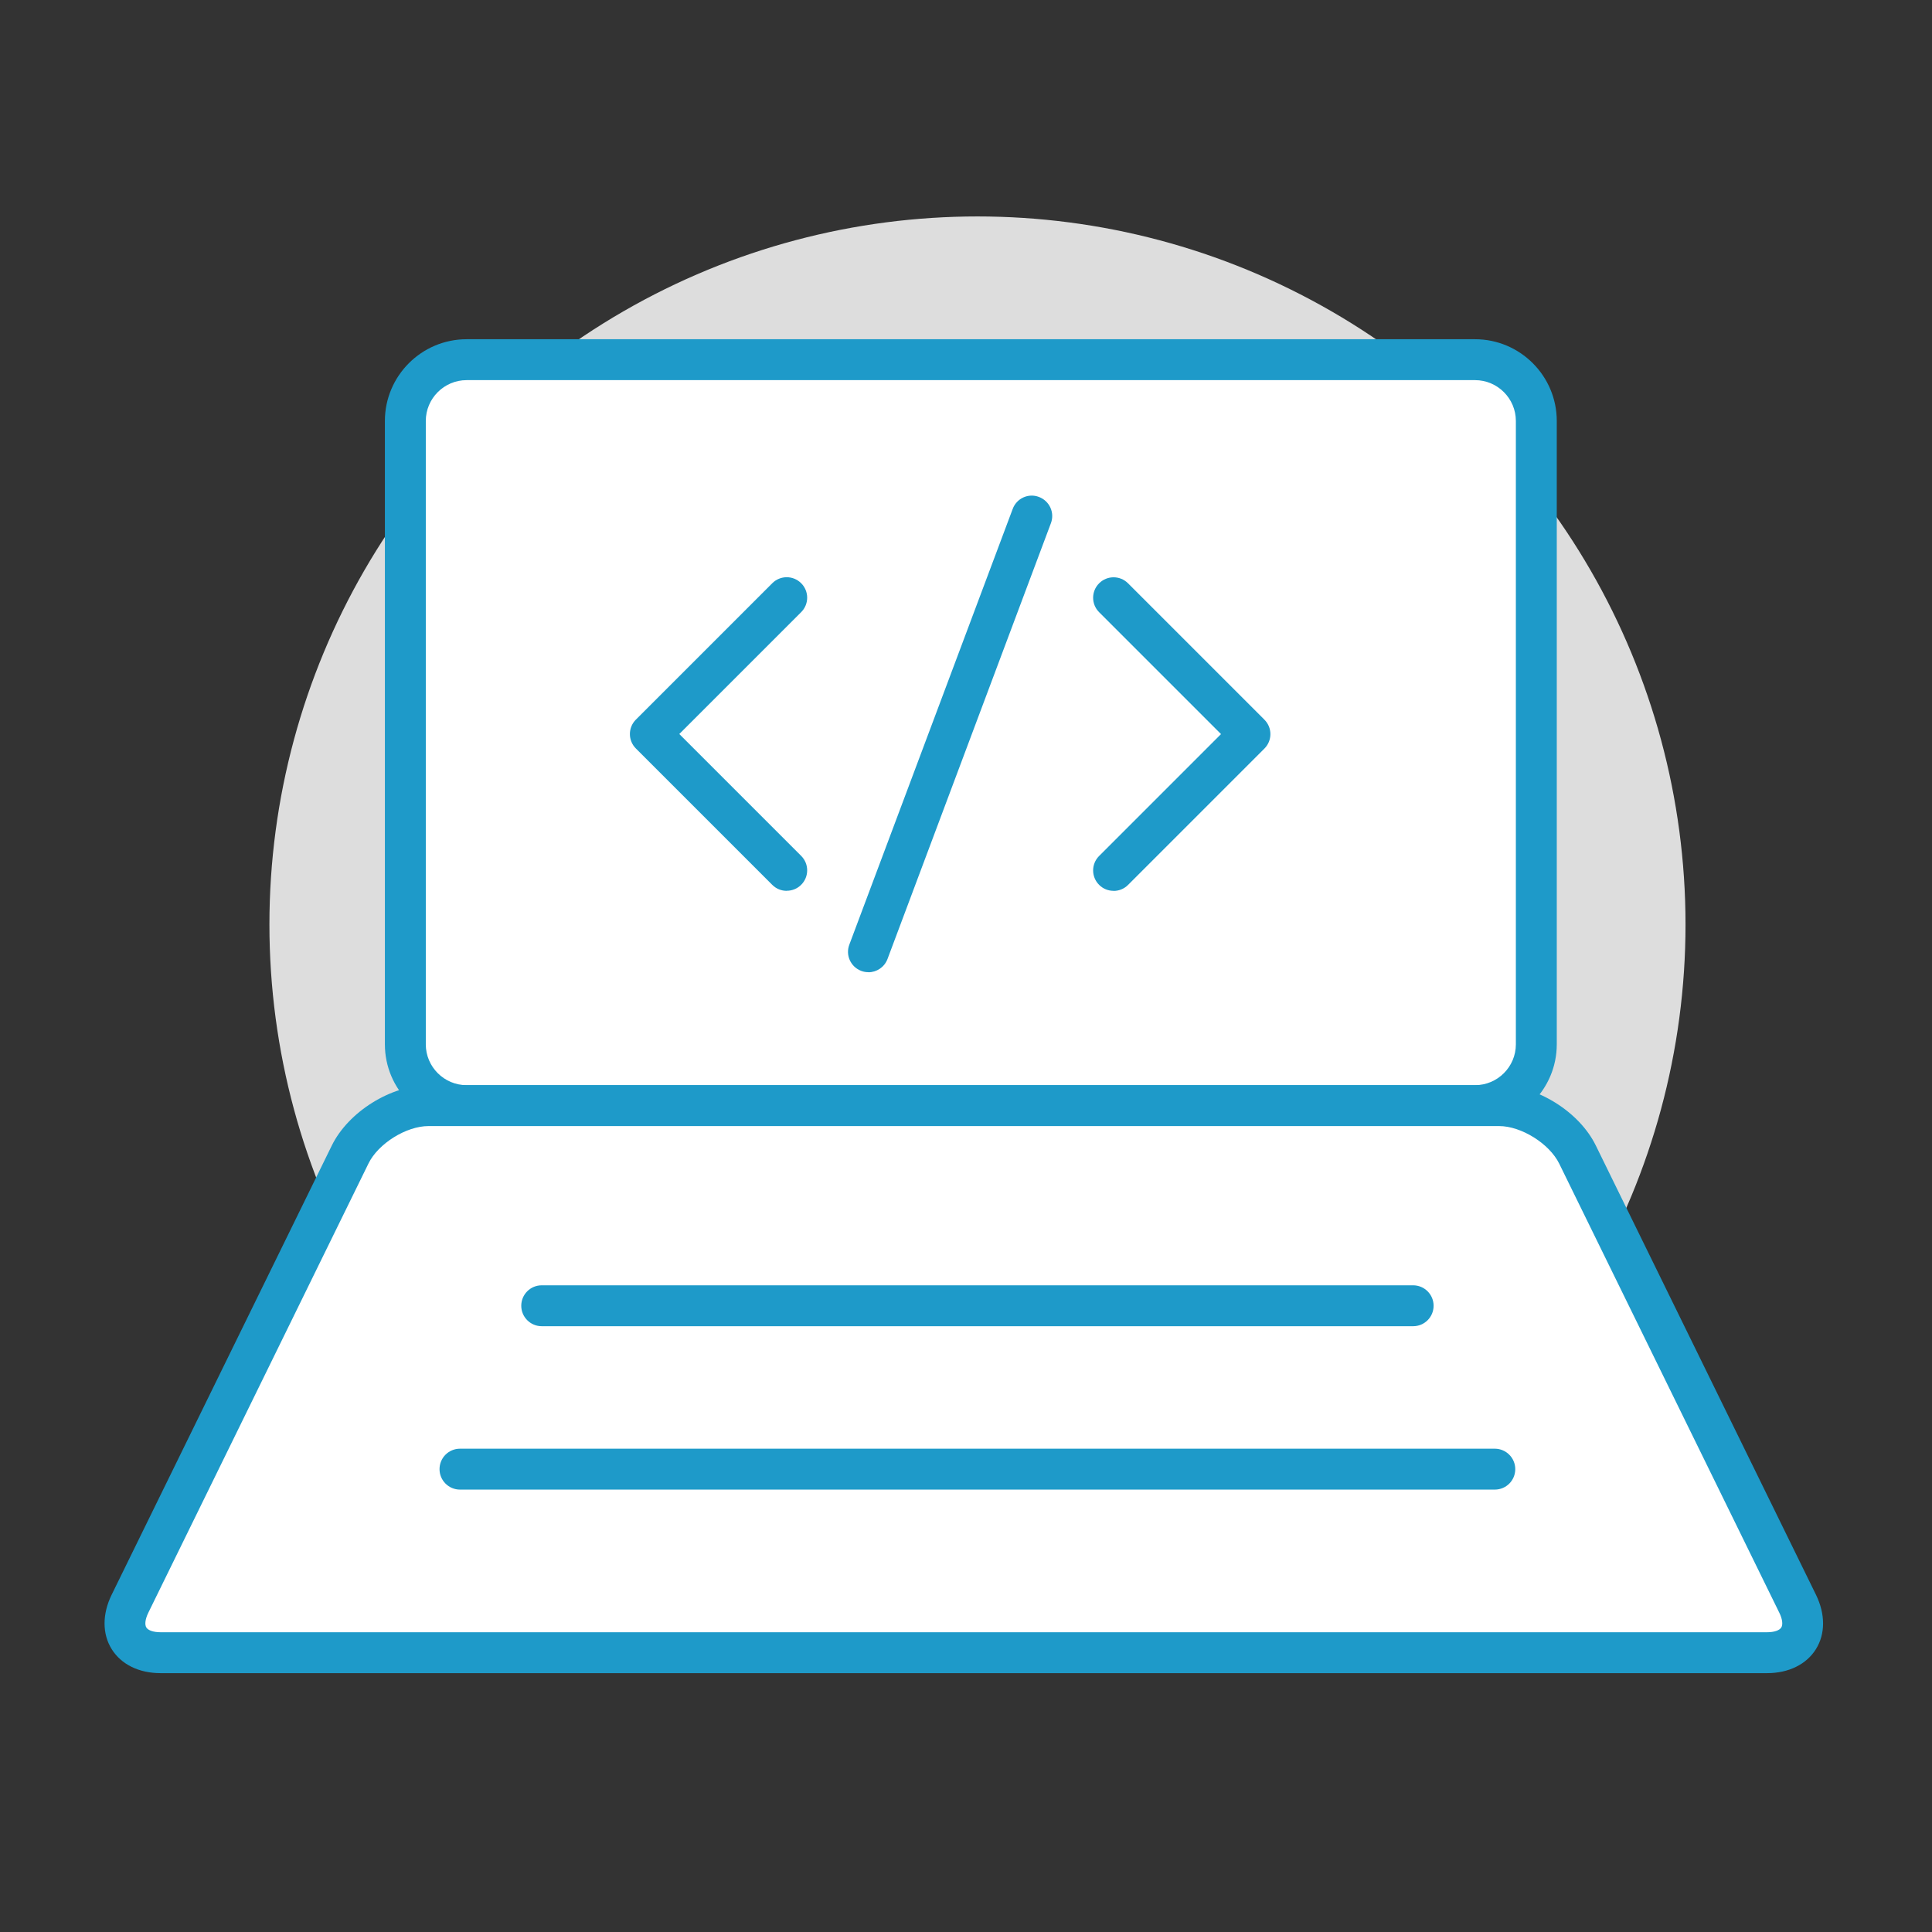
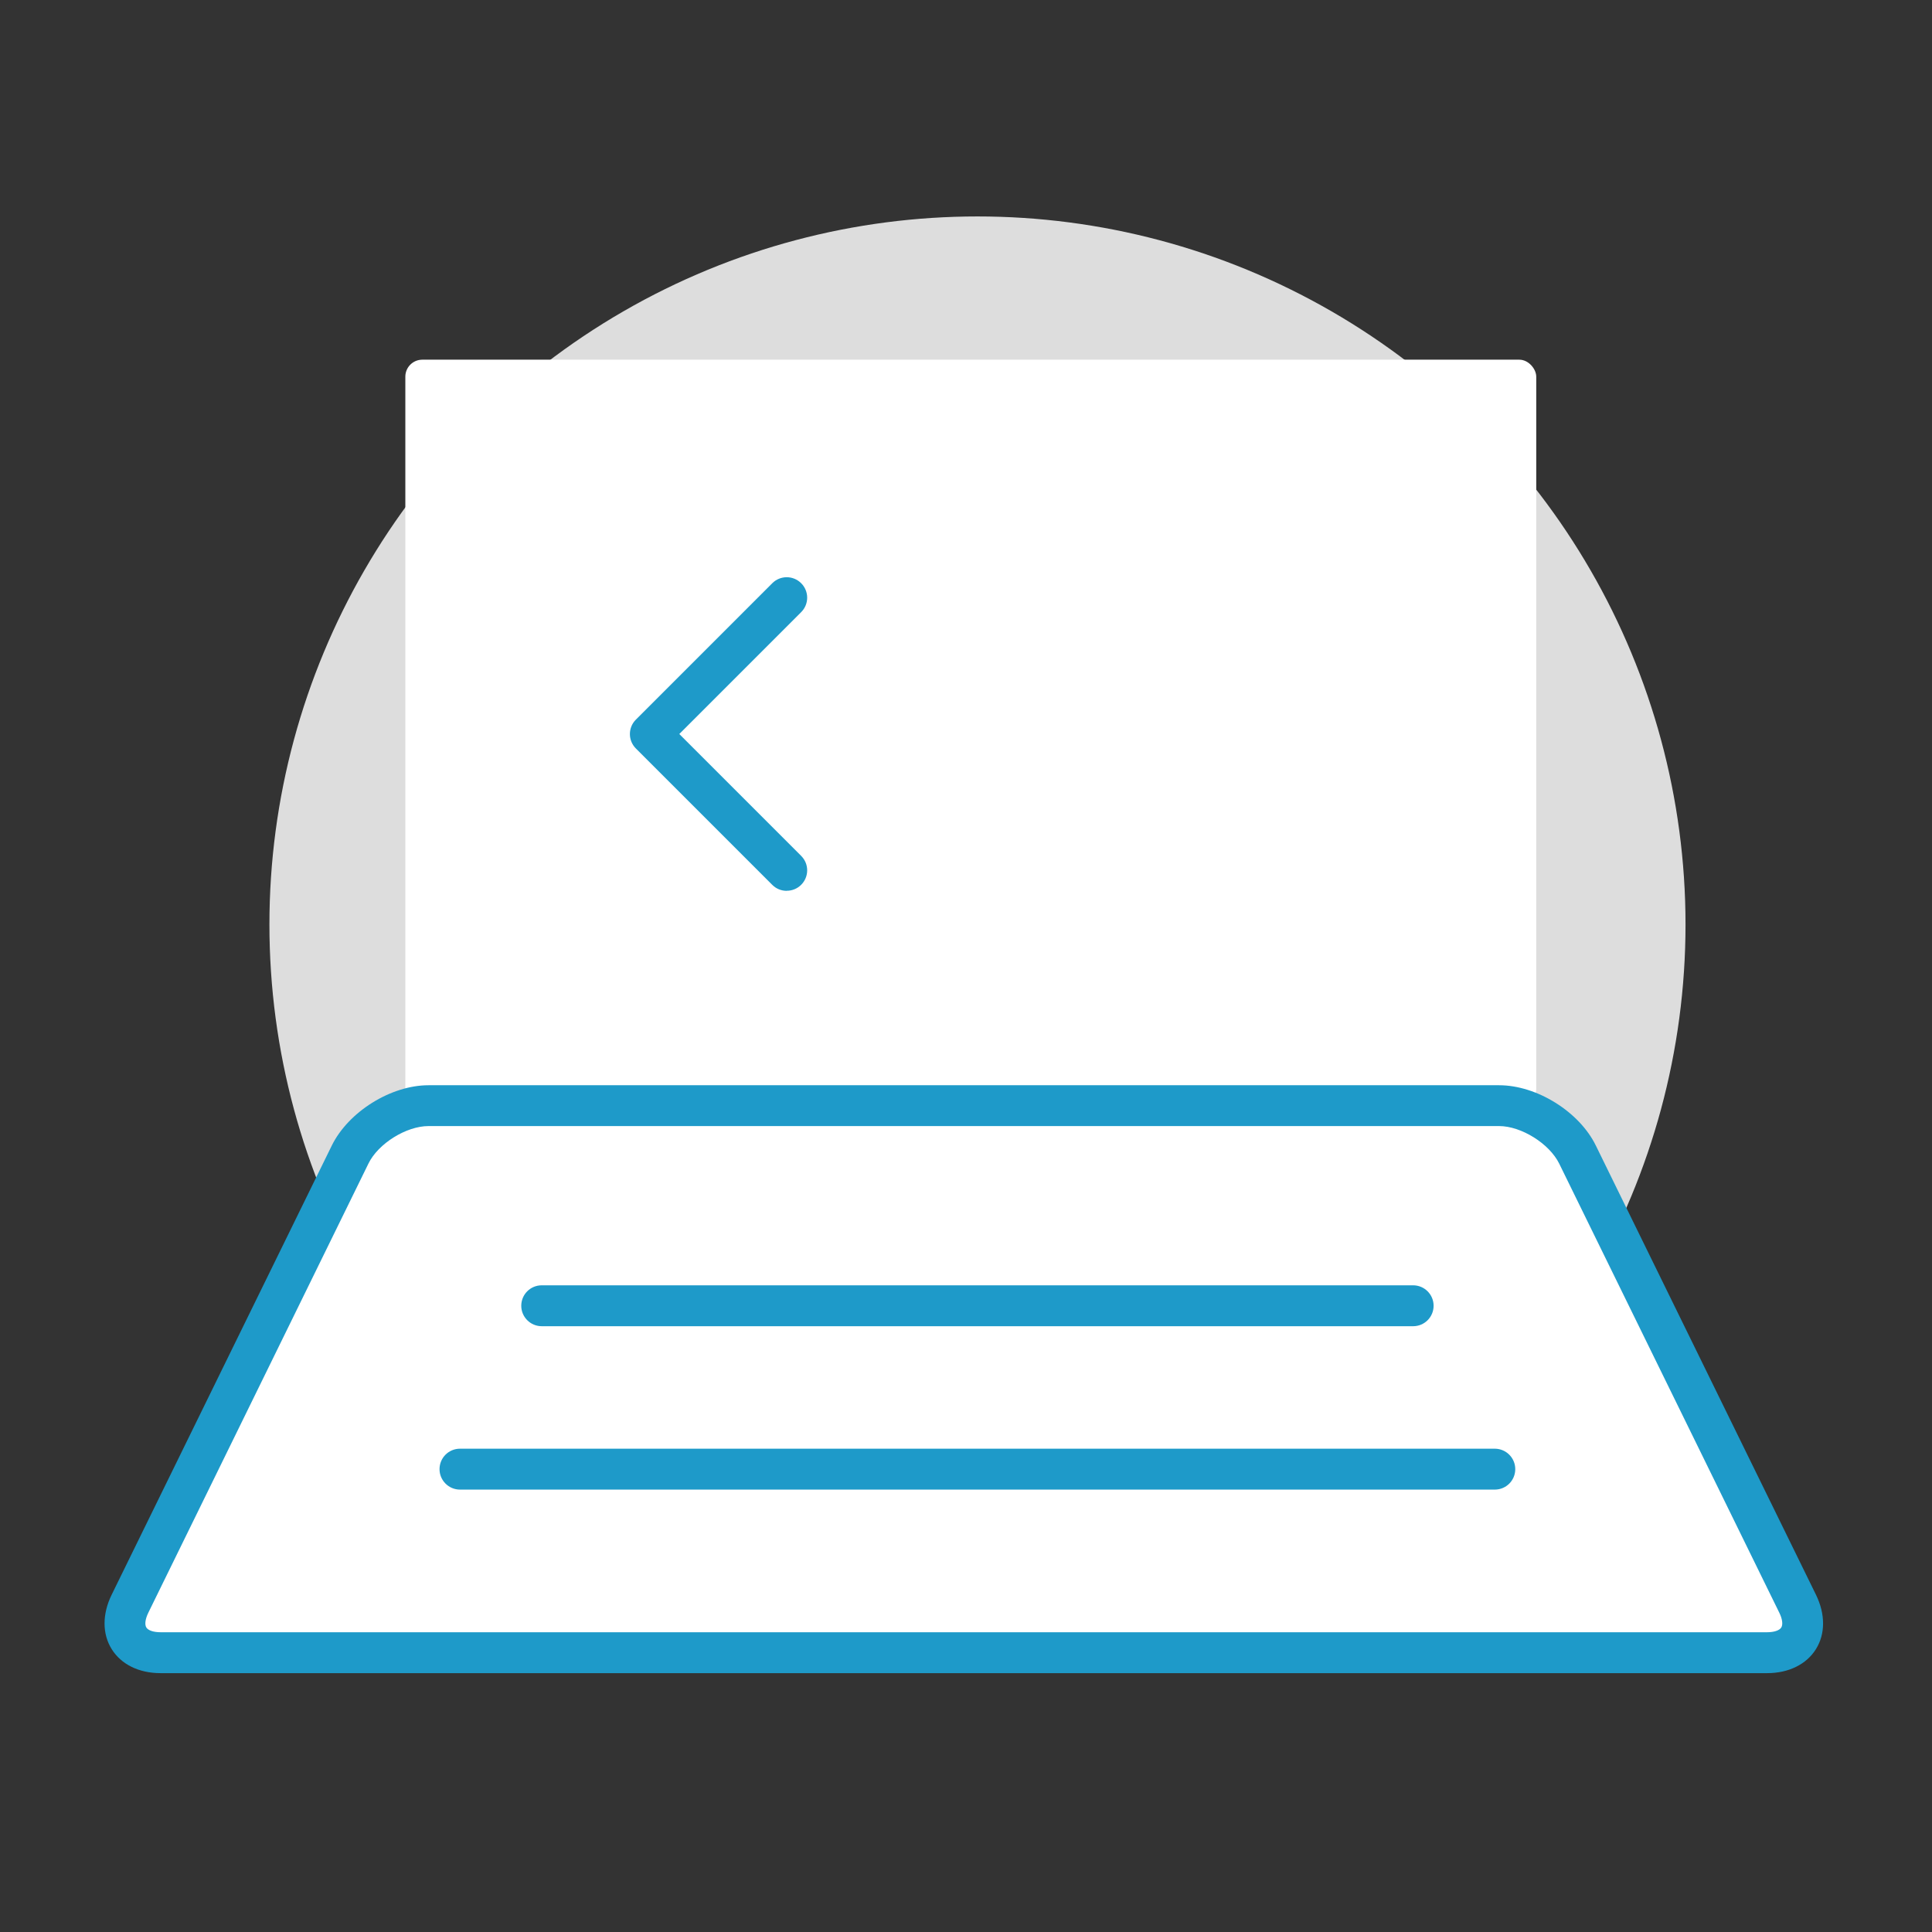
<svg xmlns="http://www.w3.org/2000/svg" id="Ebene_1" data-name="Ebene 1" width="256" height="256" viewBox="0 0 256 256">
  <rect x="0" y="0" width="256" height="256" fill="#333333" stroke="none" />
  <defs>
    <style>
      .cls-1 {
        fill: #fff;
      }

      .cls-2 {
        fill: #ddd;
      }

      .cls-3 {
        fill: #1e9ac9;
      }
    </style>
  </defs>
  <circle class="cls-2" cx="129.52" cy="122.5" r="93.82" />
  <g>
    <rect class="cls-1" x="53.71" y="47.66" width="149.85" height="98.84" rx="2.25" ry="2.25" />
-     <path class="cls-3" d="m195.45,149.21H61.83c-5.97,0-10.83-4.86-10.83-10.83V55.78c0-5.97,4.86-10.83,10.83-10.83h133.62c5.97,0,10.83,4.86,10.83,10.83v82.6c0,5.97-4.86,10.83-10.83,10.83ZM61.83,50.37c-2.98,0-5.41,2.43-5.41,5.41v82.6c0,2.98,2.43,5.41,5.41,5.41h133.62c2.98,0,5.41-2.43,5.41-5.41V55.78c0-2.98-2.43-5.41-5.41-5.41H61.83Z" />
  </g>
  <g>
    <path class="cls-1" d="m240.5,217.19c.48.99-.02,1.8-1.12,1.8H16.04c-1.1,0-1.6-.81-1.12-1.8l33.76-68.89c.48-.99,1.78-1.8,2.88-1.8h152.29c1.1,0,2.4.81,2.88,1.8l33.76,68.89Z" />
    <path class="cls-3" d="m234.16,221.7H21.26c-2.85,0-5.2-1.16-6.46-3.18-1.26-2.02-1.26-4.64-.01-7.2l29.17-59.52c2.2-4.48,7.83-8,12.82-8h141.86c4.99,0,10.63,3.51,12.82,8l29.17,59.52c1.25,2.56,1.25,5.18-.01,7.2-1.26,2.02-3.62,3.18-6.46,3.18ZM56.78,149.21c-2.95,0-6.67,2.32-7.96,4.97l-29.17,59.52c-.4.82-.5,1.56-.26,1.95.24.39.96.63,1.87.63h212.9c.91,0,1.63-.24,1.87-.63.24-.39.14-1.14-.26-1.95l-29.17-59.52c-1.3-2.64-5.02-4.97-7.96-4.97H56.78Z" />
  </g>
  <path class="cls-3" d="m198.08,197.38H60.95c-1.49,0-2.71-1.21-2.71-2.71s1.21-2.71,2.71-2.71h137.12c1.49,0,2.71,1.21,2.71,2.71s-1.21,2.71-2.71,2.71Z" />
  <path class="cls-3" d="m187.25,175.73h-115.47c-1.49,0-2.71-1.21-2.71-2.71s1.21-2.71,2.71-2.71h115.47c1.49,0,2.71,1.21,2.71,2.71s-1.21,2.71-2.71,2.71Z" />
  <g>
    <line class="cls-1" x1="136.72" y1="68.37" x2="115.07" y2="126.11" />
-     <path class="cls-3" d="m115.07,128.82c-.32,0-.64-.05-.95-.17-1.4-.53-2.11-2.08-1.58-3.48l21.65-57.74c.52-1.4,2.08-2.12,3.48-1.58,1.4.53,2.11,2.08,1.58,3.48l-21.65,57.74c-.41,1.09-1.44,1.76-2.53,1.76Z" />
  </g>
  <g>
-     <polyline class="cls-1" points="104.24 79.2 86.18 97.27 104.24 115.33" />
    <path class="cls-3" d="m104.24,118.04c-.69,0-1.38-.26-1.91-.79l-18.07-18.07c-1.06-1.06-1.06-2.77,0-3.83l18.07-18.07c1.06-1.06,2.77-1.06,3.83,0s1.06,2.77,0,3.83l-16.15,16.15,16.15,16.15c1.06,1.06,1.06,2.77,0,3.83-.53.53-1.22.79-1.91.79Z" />
  </g>
  <g>
-     <polyline class="cls-1" points="147.55 115.33 165.61 97.27 147.55 79.2" />
-     <path class="cls-3" d="m147.55,118.04c-.69,0-1.38-.26-1.91-.79-1.06-1.06-1.06-2.77,0-3.83l16.15-16.15-16.15-16.15c-1.06-1.06-1.06-2.77,0-3.83s2.77-1.06,3.83,0l18.07,18.07c1.06,1.06,1.06,2.77,0,3.83l-18.07,18.07c-.53.53-1.22.79-1.91.79Z" />
-   </g>
+     </g>
</svg>